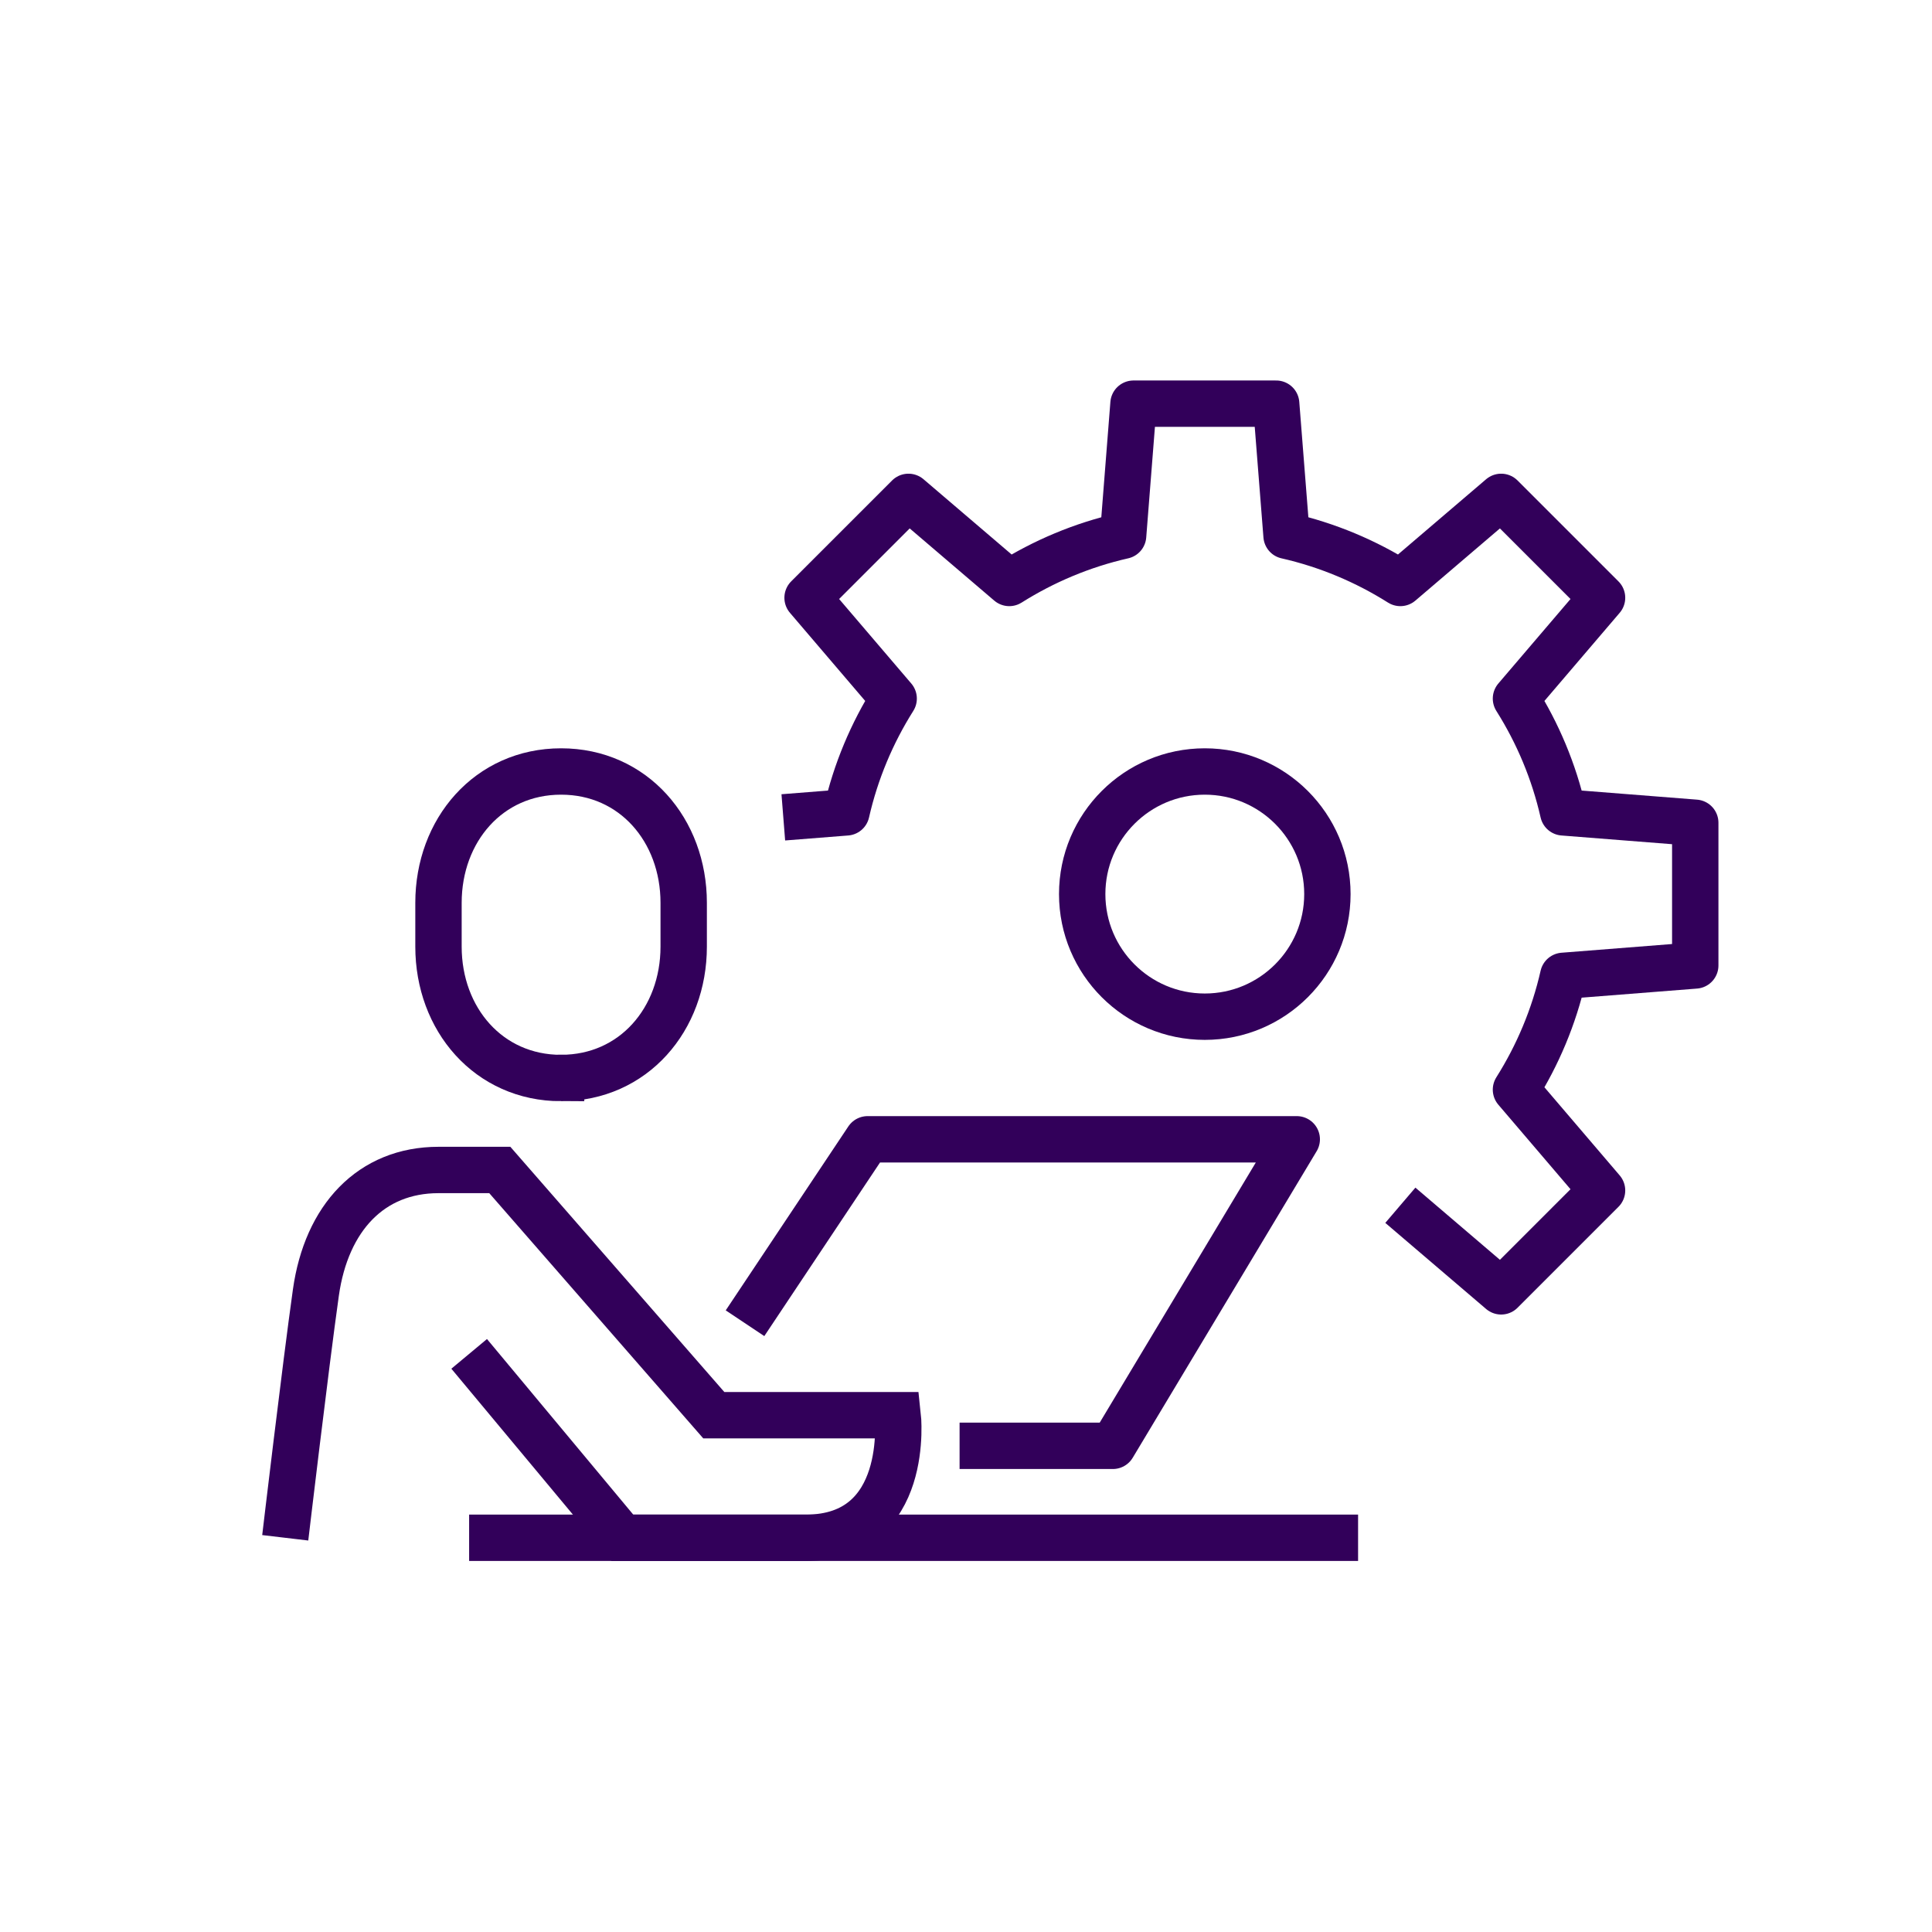
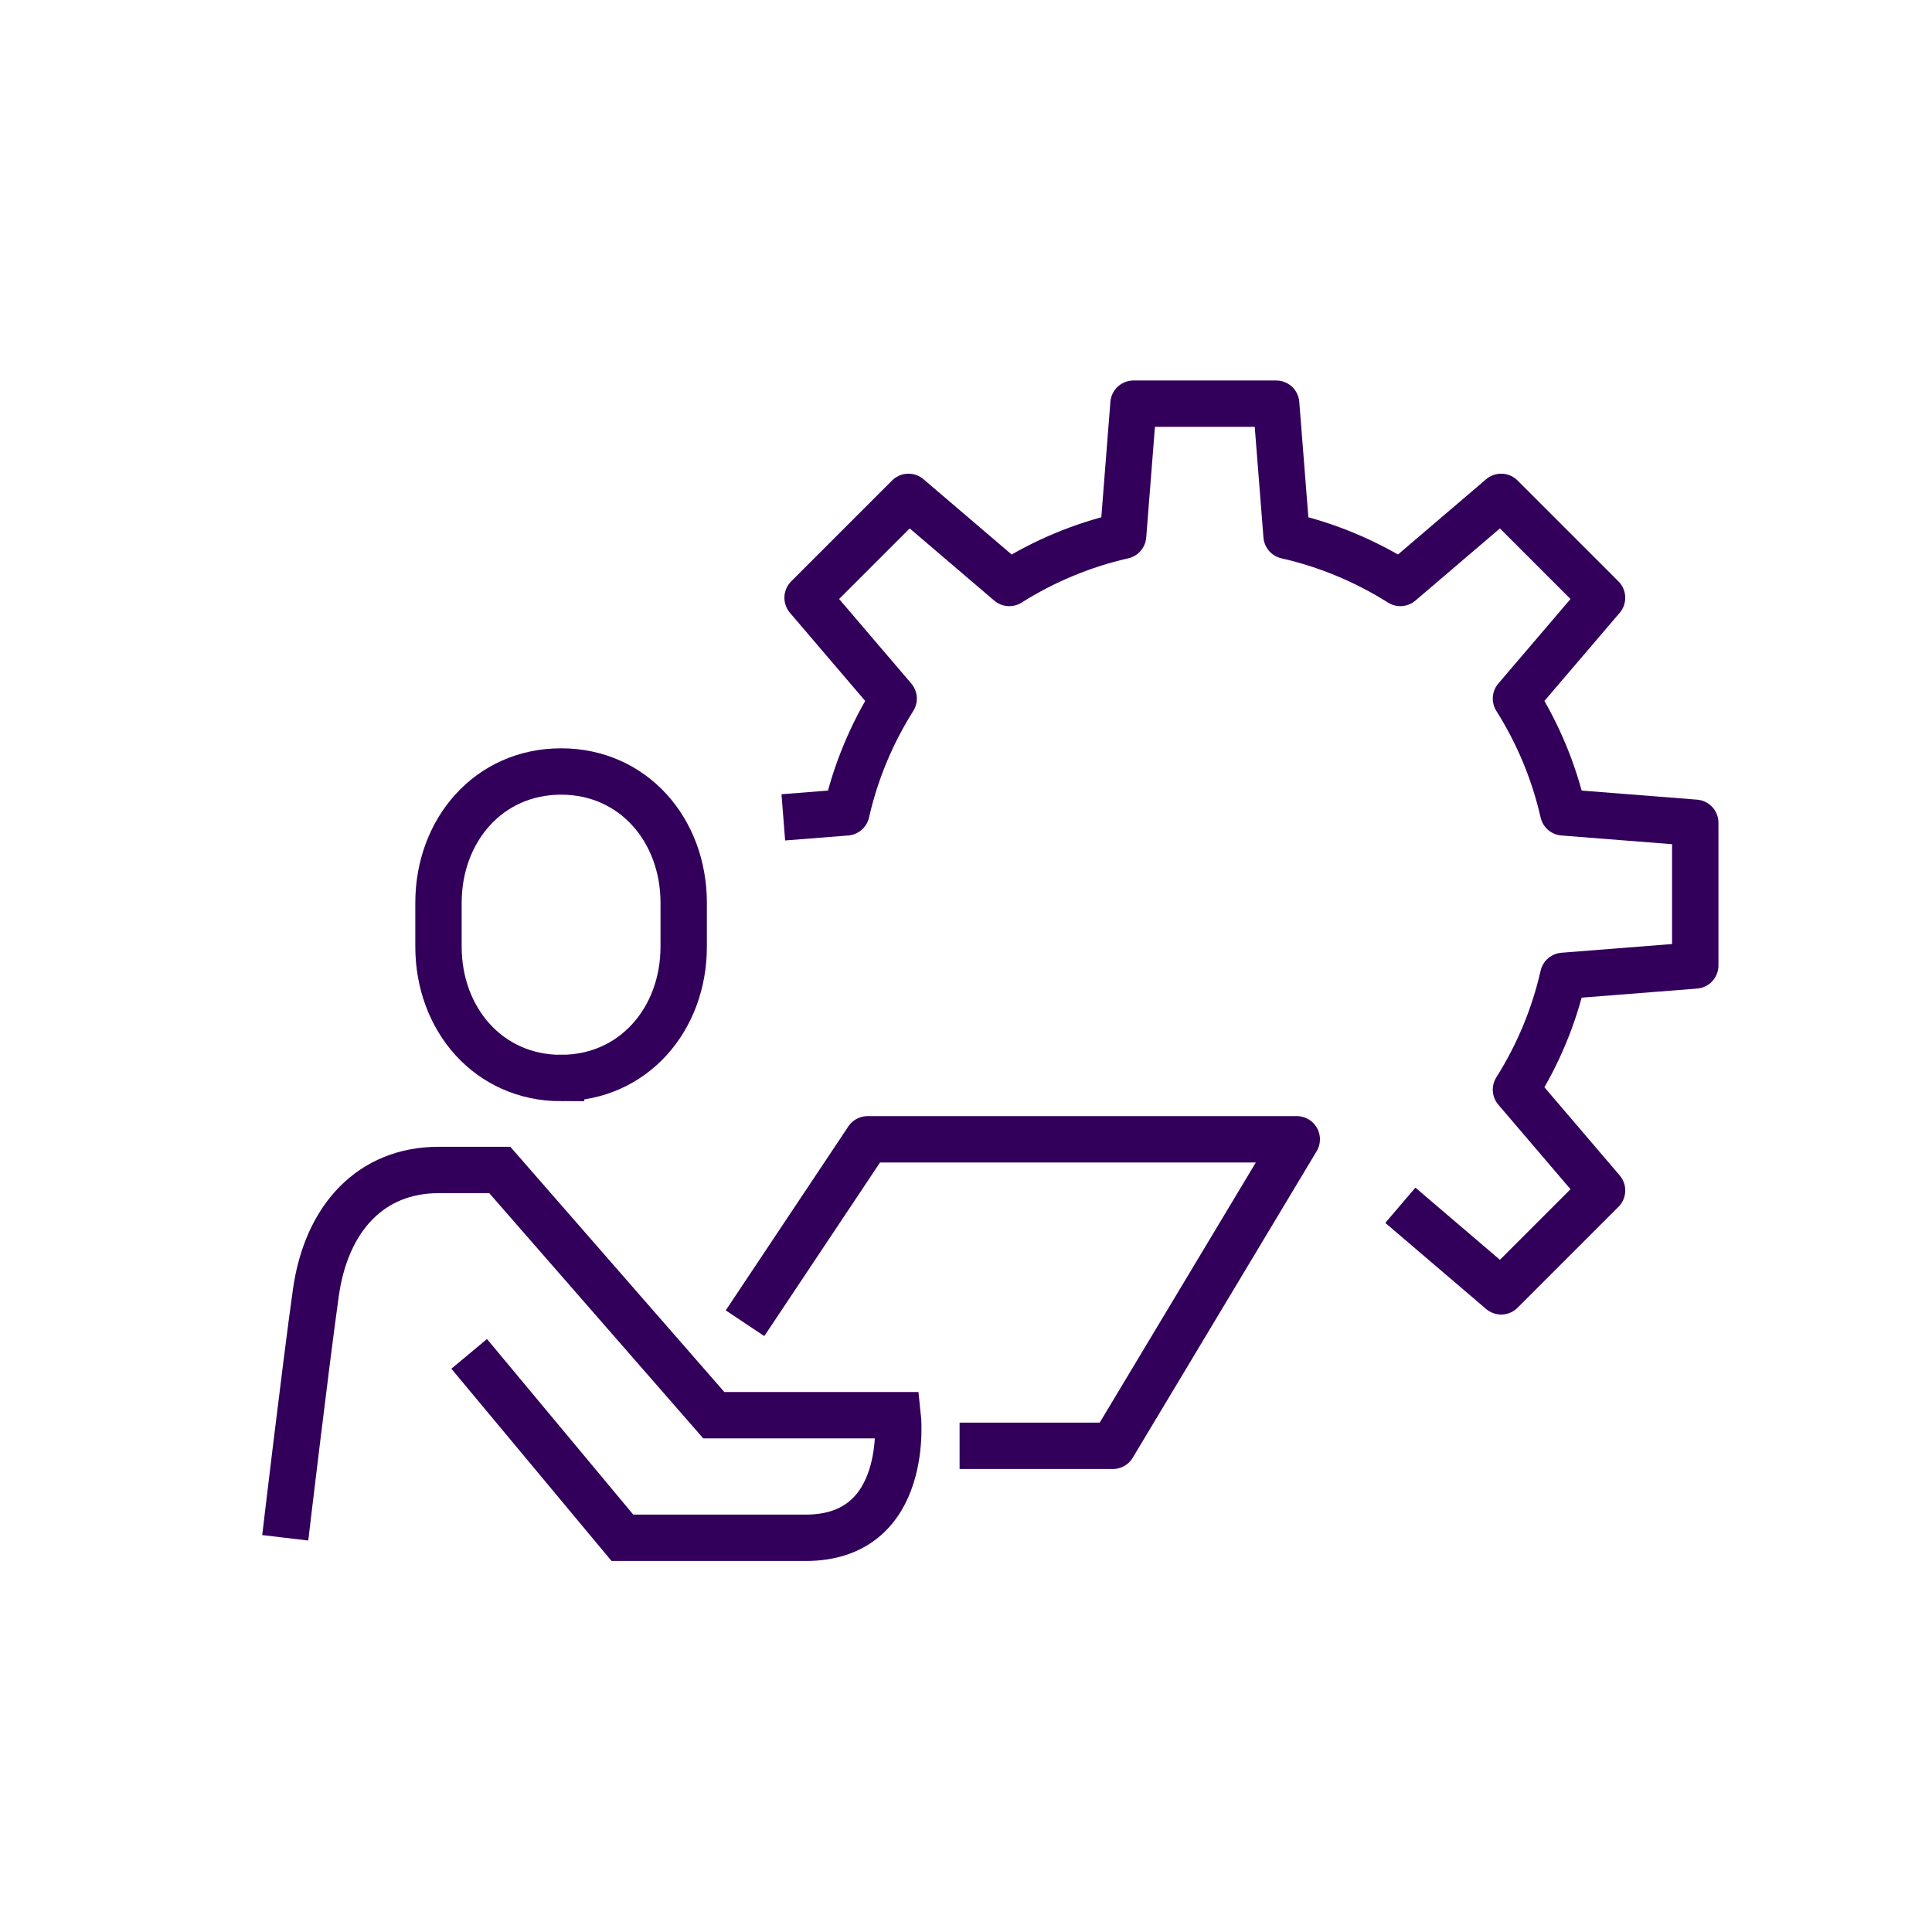
<svg xmlns="http://www.w3.org/2000/svg" id="Layer_1" data-name="Layer 1" version="1.1" viewBox="0 0 500 500">
  <defs>
    <style>
      .cls-1 {
        stroke-linejoin: round;
      }

      .cls-1, .cls-2 {
        fill: none;
        stroke: #32005a;
        stroke-width: 12px;
      }

      .cls-2 {
        stroke-miterlimit: 10;
      }
    </style>
  </defs>
-   <path class="cls-2" d="M280.07,231.39c0,17.52,14.21,31.73,31.73,31.73s31.73-14.21,31.73-31.73-14.21-31.73-31.73-31.73-31.73,14.21-31.73,31.73Z" />
  <path class="cls-1" d="M362.41,311.92l26.09,22.28,26.11-26.11-22.28-26.09c5.63-8.93,9.82-18.84,12.23-29.45l34.17-2.69v-36.93l-34.17-2.69c-2.41-10.61-6.6-20.52-12.23-29.45l22.28-26.09-26.11-26.11-26.09,22.28c-8.93-5.63-18.84-9.82-29.45-12.23l-2.69-34.17h-36.92l-2.69,34.17c-10.61,2.41-20.52,6.6-29.46,12.23l-26.09-22.28-26.11,26.11,22.28,26.09c-5.63,8.93-9.82,18.85-12.23,29.45l-16.33,1.29" />
  <path class="cls-2" d="M145.21,278.99c-18.75,0-31.73-15.22-31.73-34v-11.34c0-18.77,12.98-33.99,31.73-33.99s31.73,15.22,31.73,33.99v11.34c0,18.77-12.98,33.99-31.73,33.99Z" />
  <path class="cls-2" d="M73.82,397.98s5.21-44.13,7.93-63.46c2.73-19.34,14.28-31.73,31.73-31.73h15.87l55.38,63.46h47.6s3.55,31.73-23.8,31.73h-47.45l-39.66-47.6" />
  <polyline class="cls-1" points="192.81 342.45 224.54 294.85 335.6 294.85 288 374.18 248.34 374.18" />
-   <line class="cls-1" x1="121.41" y1="397.98" x2="351.47" y2="397.98" />
</svg>